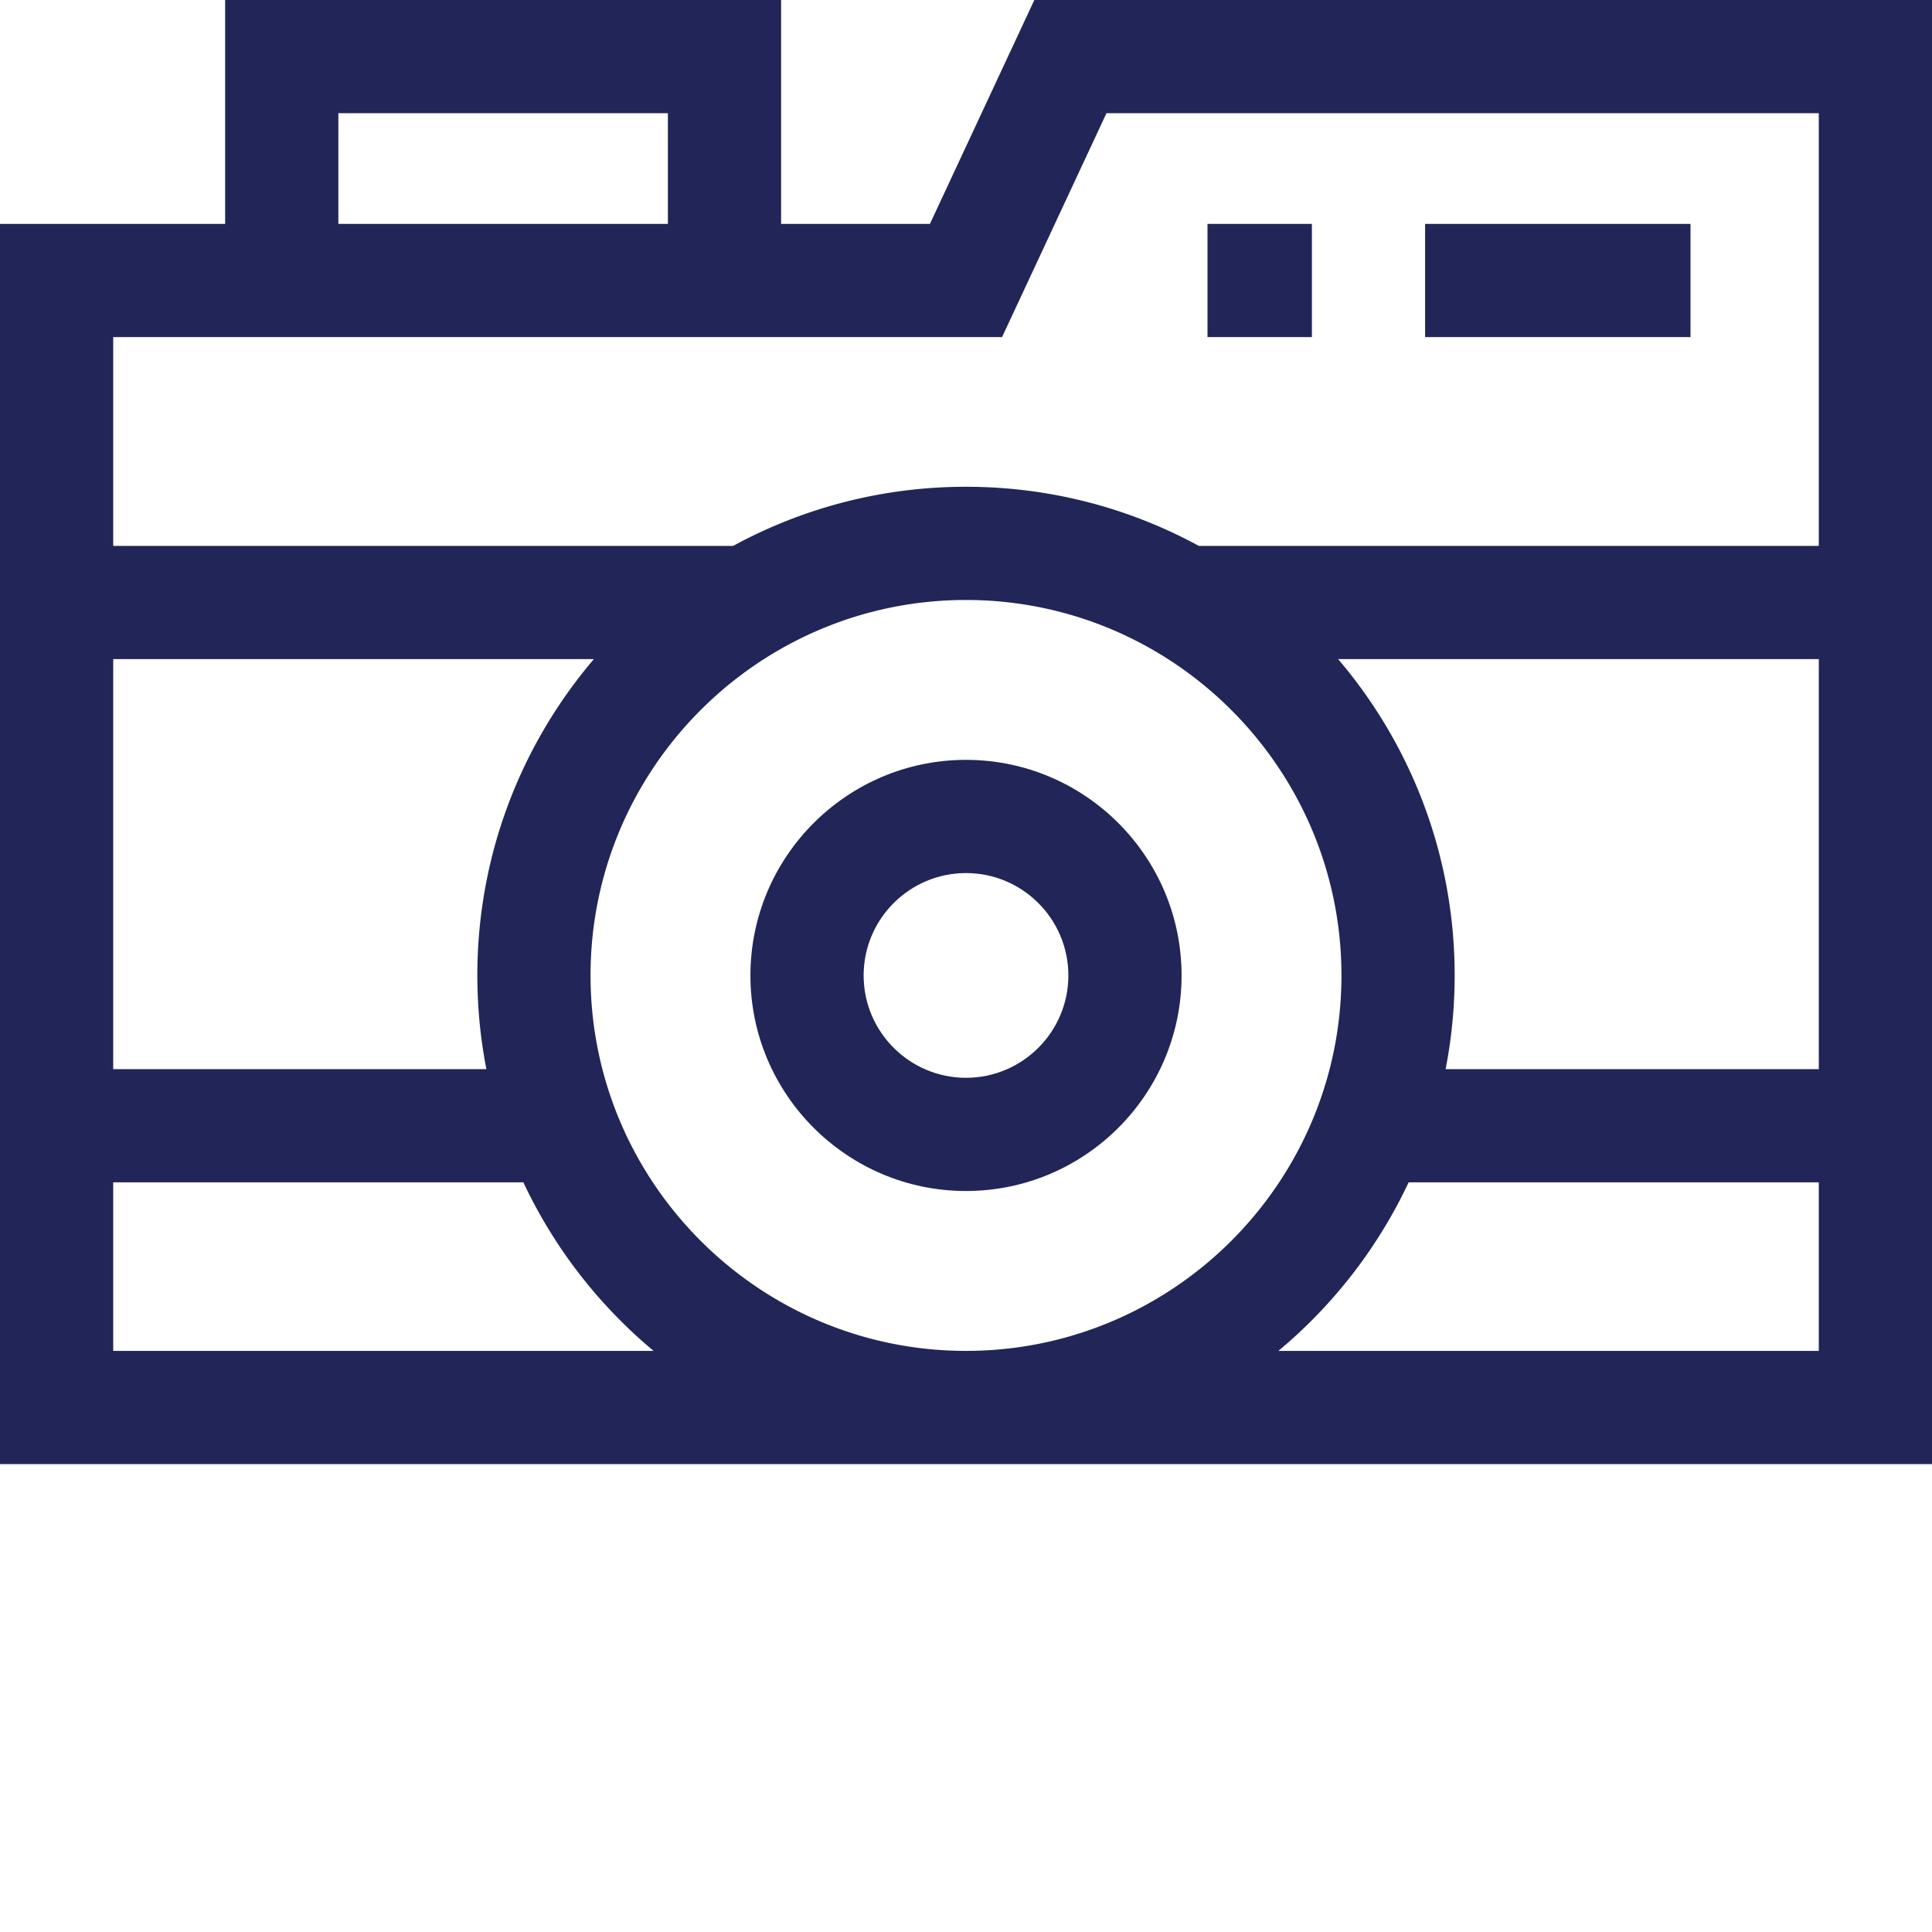
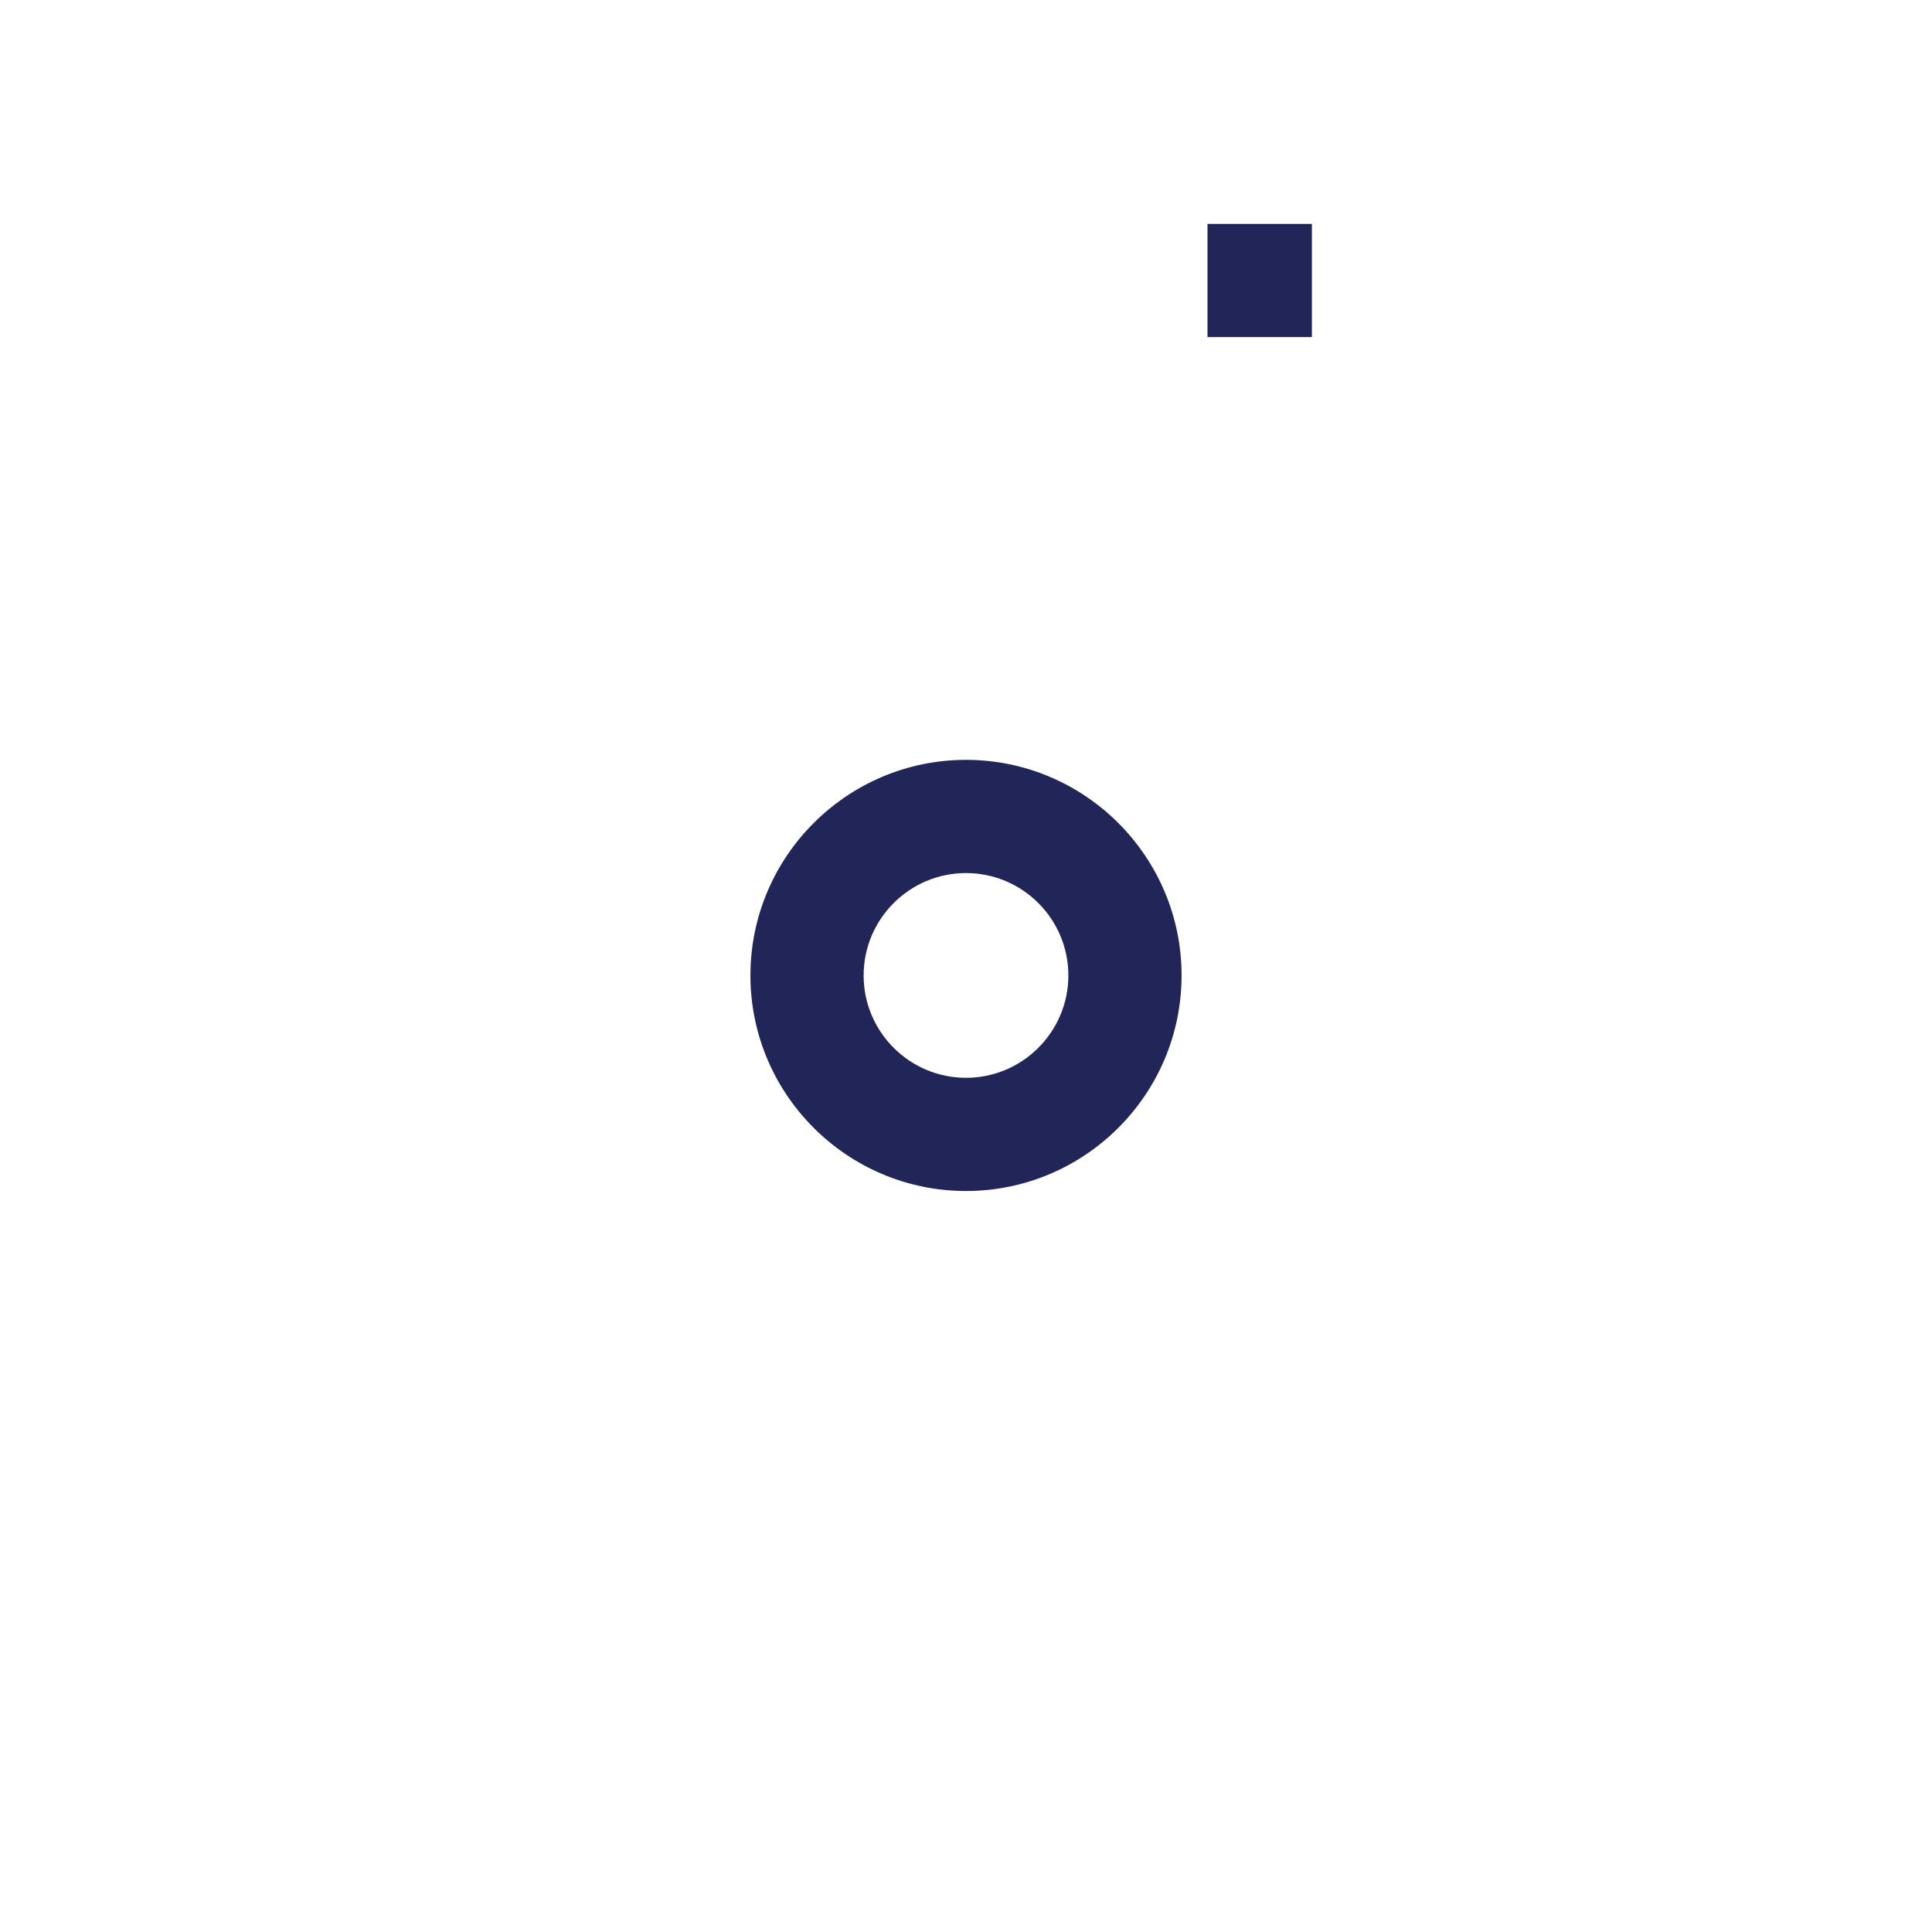
<svg xmlns="http://www.w3.org/2000/svg" version="1.1" width="512" height="512" x="0" y="0" viewBox="0 0 512 512" style="enable-background:new 0 0 512 512" xml:space="preserve" class="">
  <g>
-     <path d="M274.11 0 246.44 59.336H207V0H59.668v59.336H0V388h512V0zM30 313.336h108.7A130.25 130.25 0 0 0 173.21 358H30zM177 30v29.336H89.668V30zm88.555 59.336L293.223 30H482v114.668H317.7C299.347 134.68 278.323 129 256 129s-43.348 5.68-61.7 15.668H30V89.336zM156.5 258.5c0-54.863 44.637-99.5 99.5-99.5s99.5 44.637 99.5 99.5S310.863 358 256 358s-99.5-44.637-99.5-99.5zm198.117-83.832H482v108.668h-98.898A129.805 129.805 0 0 0 385.5 258.5c0-31.95-11.637-61.227-30.883-83.832zm-324.617 0h127.383C138.137 197.273 126.5 226.551 126.5 258.5c0 8.492.832 16.793 2.398 24.832H30zm343.3 138.668H482V358H338.79c14.534-12.117 26.382-27.352 34.51-44.664zm0 0" fill="#212558" opacity="1" data-original="#000000" class="" />
-     <path d="M320 59.336h27.668v30H320zM377.668 59.336H448v30h-70.332zM313.129 258.5c0-31.5-25.629-57.129-57.129-57.129S198.871 227 198.871 258.5 224.5 315.629 256 315.629 313.129 290 313.129 258.5zm-84.258 0c0-14.96 12.168-27.129 27.129-27.129s27.129 12.168 27.129 27.129S270.96 285.629 256 285.629s-27.129-12.168-27.129-27.129zm0 0" fill="#212558" opacity="1" data-original="#000000" class="" />
+     <path d="M320 59.336h27.668v30H320zM377.668 59.336H448h-70.332zM313.129 258.5c0-31.5-25.629-57.129-57.129-57.129S198.871 227 198.871 258.5 224.5 315.629 256 315.629 313.129 290 313.129 258.5zm-84.258 0c0-14.96 12.168-27.129 27.129-27.129s27.129 12.168 27.129 27.129S270.96 285.629 256 285.629s-27.129-12.168-27.129-27.129zm0 0" fill="#212558" opacity="1" data-original="#000000" class="" />
  </g>
</svg>